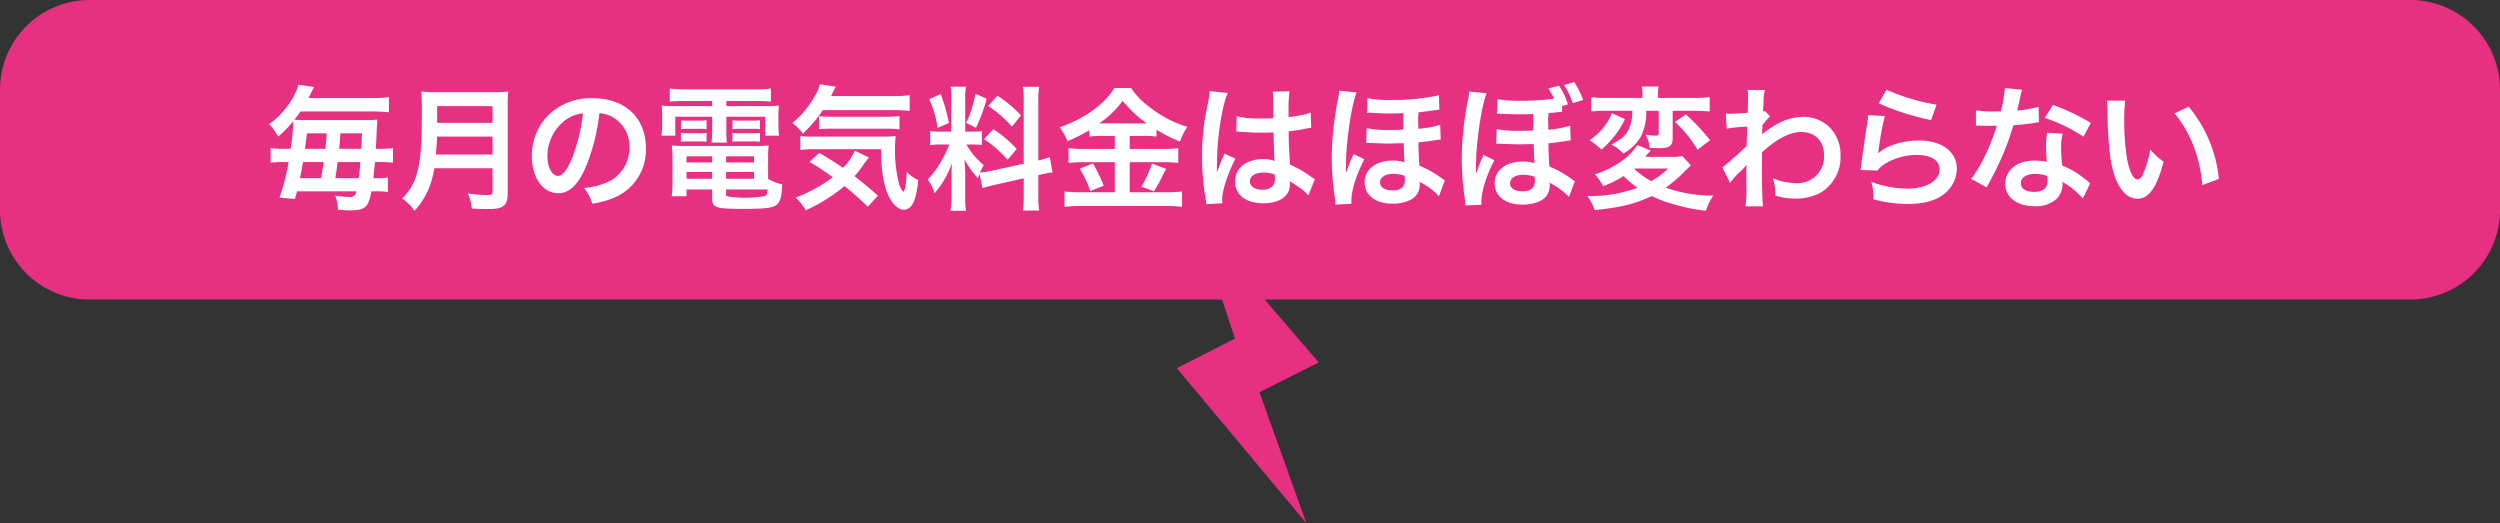
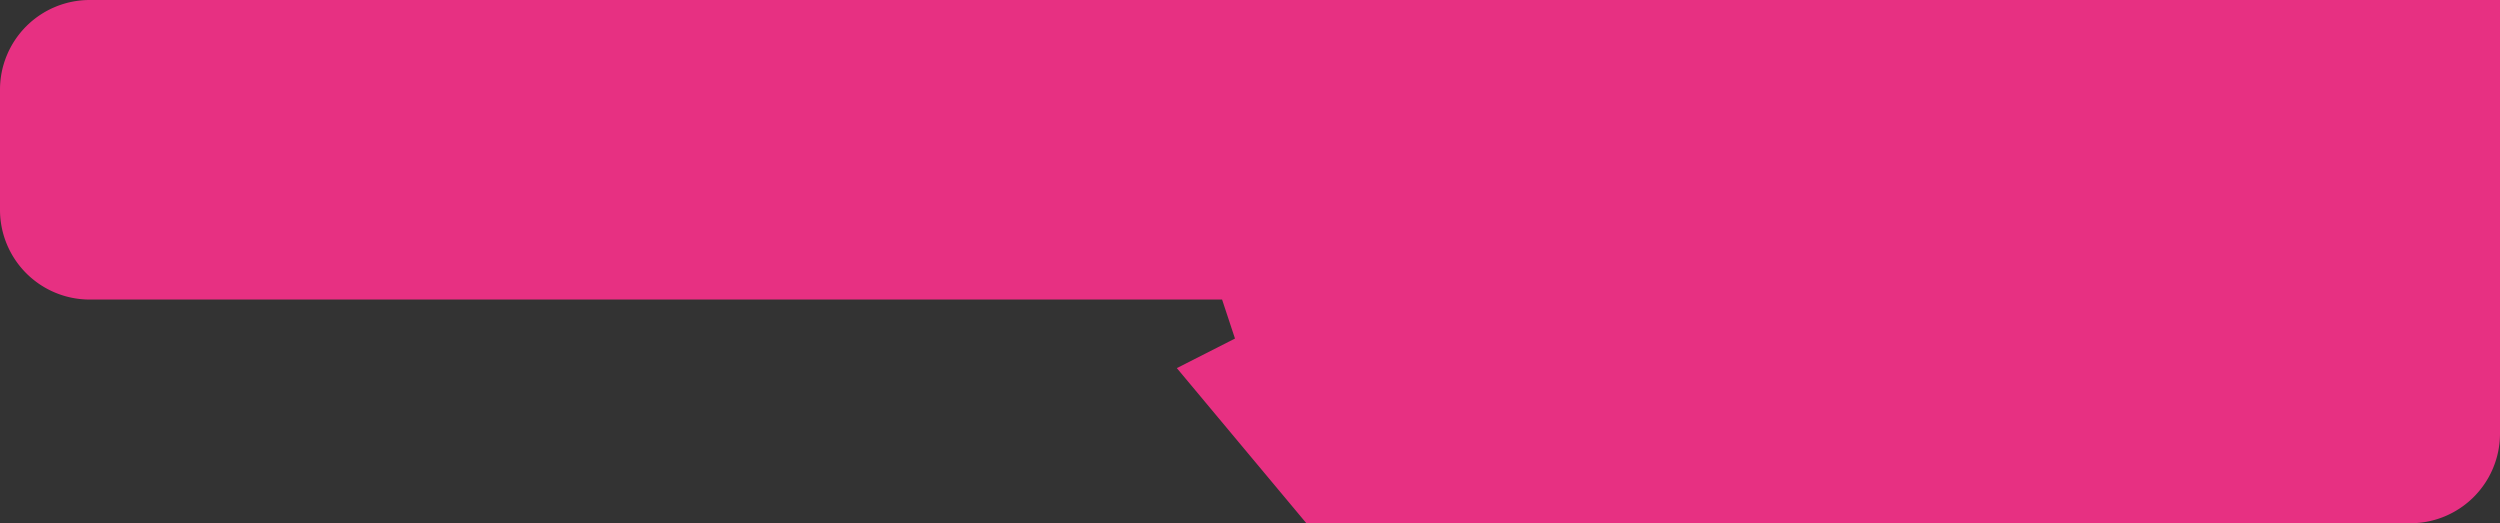
<svg xmlns="http://www.w3.org/2000/svg" id="plan-kangen_1.svg" width="559" height="117" viewBox="0 0 559 117">
  <rect x="0" y="0" width="559" height="117" fill="#333333" stroke="none" />
  <defs>
    <style>
      .cls-1 {
        fill: #e73082;
      }

      .cls-1, .cls-2 {
        fill-rule: evenodd;
      }

      .cls-2 {
        fill: #fff;
      }
    </style>
  </defs>
-   <path id="シェイプ_1214" data-name="シェイプ 1214" class="cls-1" d="M1051,1978H532a20.055,20.055,0,0,0-20,19.99v26.99a20.059,20.059,0,0,0,20,20H785.259l2.882,8.72-13,6.61L804.11,2095l-10.5-29.3,13.249-6.67-12.077-14.05H1051a20.059,20.059,0,0,0,20-20v-26.99A20.057,20.057,0,0,0,1051,1978Z" transform="translate(-512 -1978)" />
-   <path id="毎月の電気料金はほぼ変わらない" class="cls-2" d="M575.782,2011.27a18.419,18.419,0,0,1-3.27-.18v3.3a18.3,18.3,0,0,1,2.97-.15h1.05a48.218,48.218,0,0,1-2.04,7.95l3.45,0.3c0.24-.87.3-1.02,0.48-1.71h13.259a1.363,1.363,0,0,1-1.62,1.26,28.3,28.3,0,0,1-3.089-.27,9.929,9.929,0,0,1,.6,3.12c1.439,0.12,2.1.15,2.549,0.15,1.8,0,2.73-.18,3.33-0.63,0.81-.57,1.14-1.35,1.59-3.63h0.84a16.864,16.864,0,0,1,2.85.15v-3.24a14.669,14.669,0,0,1-2.73.15h-0.51c0.12-1.23.21-2.01,0.36-3.6h1.08a25.989,25.989,0,0,1,2.94.12v-3.24a17.947,17.947,0,0,1-2.88.15h-0.96c0.12-2.1.12-2.1,0.21-4.32,0.06-1.14.09-1.65,0.15-2.22a21.684,21.684,0,0,1-2.76.12h-13.8a17.09,17.09,0,0,1-2.01-.09c0.54-.66.84-1.05,1.38-1.83h16.019a33.357,33.357,0,0,1,3.75.18v-3.39a25.33,25.33,0,0,1-3.75.21H580.972c0.27-.48.36-0.69,0.6-1.2,0.3-.6.3-0.6,0.66-1.26l-3.51-.54a10.493,10.493,0,0,1-.81,2.1,18.1,18.1,0,0,1-5.73,6.72,13.608,13.608,0,0,1,2.01,2.79,24.226,24.226,0,0,0,3.36-3.42v0.39a40.763,40.763,0,0,1-.57,5.76h-1.2Zm3.3,6.57c0.27-1.32.39-1.98,0.66-3.6h4.62c-0.18,1.38-.3,2.04-0.39,2.58-0.12.66-.12,0.66-0.18,1.02h-4.71Zm1.11-6.57c0.18-1.32.24-1.8,0.45-3.45h4.41c-0.18,2.37-.18,2.37-0.3,3.45h-4.56Zm6.78,6.57c0.3-1.83.3-1.83,0.51-3.6h5.1c-0.12,1.47-.18,2.07-0.39,3.6h-5.219Zm0.87-6.57c0.06-.51.15-1.65,0.27-3.45h4.829c-0.09,2.49-.09,2.49-0.15,3.45h-4.949Zm34.29,4.35v5.19c0,0.66-.21.81-1.11,0.81a30.334,30.334,0,0,1-4.41-.36,10.854,10.854,0,0,1,.87,3.36c1.53,0.09,2.52.12,3.48,0.12,1.98,0,2.82-.15,3.48-0.6,0.75-.48,1.08-1.35,1.08-2.85v-19.44a22.629,22.629,0,0,1,.15-3.39,27.04,27.04,0,0,1-3.48.15h-12.51a30.268,30.268,0,0,1-3.51-.15,42.278,42.278,0,0,1,.15,4.53c0,7.8-.3,11.31-1.2,14.1a11.365,11.365,0,0,1-3.209,5.28,11.619,11.619,0,0,1,2.789,2.76,16.822,16.822,0,0,0,3.54-5.94,22.235,22.235,0,0,0,.87-3.57h13.02Zm-12.66-3.06c0.18-2.43.24-3.09,0.24-4.02h12.42v4.02h-12.66Zm0.27-7.08v-3.75h12.39v3.75h-12.39Zm36.27-2.16a6.557,6.557,0,0,1,3.03.9,7.432,7.432,0,0,1,3.69,6.66,8.4,8.4,0,0,1-4.17,7.5,15.943,15.943,0,0,1-5.97,1.65,9.57,9.57,0,0,1,1.83,3.51,19.613,19.613,0,0,0,4.71-1.26,11.557,11.557,0,0,0,7.29-11.19c0-6.75-4.68-11.13-11.88-11.13a13.467,13.467,0,0,0-10.32,4.2,12.891,12.891,0,0,0-3.3,8.73c0,4.83,2.459,8.31,5.879,8.31,2.46,0,4.38-1.77,6.09-5.64A43.4,43.4,0,0,0,646.012,2003.32Zm-3.66.03a39.538,39.538,0,0,1-2.49,10.14c-1.08,2.58-2.1,3.84-3.09,3.84-1.32,0-2.37-1.95-2.37-4.41a10.044,10.044,0,0,1,4.08-8.1A7.637,7.637,0,0,1,642.352,2003.35Zm28.89-2.76v1.14h-7.619a33.535,33.535,0,0,1-3.69-.12,19.211,19.211,0,0,1,.12,2.46v1.89a13.861,13.861,0,0,1-.18,2.37h3.12v-4.23h8.249v2.97a24.194,24.194,0,0,1-.15,2.82h3.45a17.636,17.636,0,0,1-.12-2.82v-2.97h8.7v4.23h3.09a13.884,13.884,0,0,1-.15-2.37v-1.89a14.389,14.389,0,0,1,.12-2.46,34.558,34.558,0,0,1-3.72.12h-8.04v-1.14h6.87a30.469,30.469,0,0,1,3.09.12v-2.91a27.856,27.856,0,0,1-3.39.18H665.153a29.673,29.673,0,0,1-3.39-.18v2.91c0.99-.09,1.83-0.12,3.15-0.12h6.329Zm12.51,12.84a24.749,24.749,0,0,1,.12-2.91,25.9,25.9,0,0,1-2.97.12H665.063a24.268,24.268,0,0,1-2.85-.12,27,27,0,0,1,.15,2.88v5.52a22.9,22.9,0,0,1-.18,2.97h3.33v-1.53h5.729v2.04c0,2.01.87,2.31,6.75,2.31,5.13,0,6.84-.21,7.71-0.96,0.78-.66,1.11-1.92,1.2-4.53a10.537,10.537,0,0,1-3.15-1.2v-4.59Zm-9.39,6.93h9.27c-0.09,1.02-.21,1.29-0.57,1.47a25.217,25.217,0,0,1-8.49.06,0.42,0.42,0,0,1-.21-0.45v-1.08Zm-3.12-7.41v1.38h-5.729v-1.38h5.729Zm3.12,0h6.24v1.38h-6.24v-1.38Zm-3.12,3.51v1.5h-5.729v-1.5h5.729Zm3.12,0h6.24v1.5h-6.24v-1.5Zm-10.109-9.57a10.912,10.912,0,0,1,1.56-.09h2.64a10.441,10.441,0,0,1,1.529.09v-2.01a10.161,10.161,0,0,1-1.529.09h-2.64a7.169,7.169,0,0,1-1.56-.09v2.01Zm0,2.82a10.912,10.912,0,0,1,1.56-.09h2.64a9.627,9.627,0,0,1,1.529.09v-2.01a9.89,9.89,0,0,1-1.529.09h-2.64a7.169,7.169,0,0,1-1.56-.09v2.01Zm11.519-2.82a10.626,10.626,0,0,1,1.56-.09h3.06a10.744,10.744,0,0,1,1.53.09v-2.01a10.176,10.176,0,0,1-1.53.09h-3.06a7.023,7.023,0,0,1-1.56-.09v2.01Zm0,2.82a10.912,10.912,0,0,1,1.56-.09h3.06a9.9,9.9,0,0,1,1.53.09v-2.01a9.9,9.9,0,0,1-1.53.09h-3.06a7.023,7.023,0,0,1-1.56-.09v2.01Zm35.88-7.08a31.2,31.2,0,0,1,3.75.18v-3.54a24.285,24.285,0,0,1-3.75.21H697.823c0.78-1.59.78-1.59,1.05-2.1l-3.6-.54a5.494,5.494,0,0,1-.66,1.89,21.8,21.8,0,0,1-5.43,6.78,12.343,12.343,0,0,1,2.34,2.34,28.063,28.063,0,0,0,4.47-5.22h15.659Zm-3.36,19.11c-1.89-1.68-3.39-2.91-5.22-4.35a24.775,24.775,0,0,0,1.95-2.49c0.66-.9.99-1.35,1.29-1.68l-3.21-1.53a10.956,10.956,0,0,1-2.61,3.84c-2.129-1.44-3.119-2.07-5.309-3.33l-2.19,2.01a52.692,52.692,0,0,1,5.22,3.42,33.5,33.5,0,0,1-8.31,4.56,11.506,11.506,0,0,1,2.25,2.82,36.693,36.693,0,0,0,8.669-5.4,65.784,65.784,0,0,1,5.22,4.62Zm0.69-10.38c0.06,4.41.45,7.23,1.38,9.69,0.84,2.28,2.37,3.84,3.72,3.84,1.83,0,2.76-1.92,3.24-6.63a8.974,8.974,0,0,1-2.58-1.8c-0.09,2.46-.3,3.87-0.72,4.44a3.872,3.872,0,0,1-1.05-2.04,29.511,29.511,0,0,1-.84-7.71,20.536,20.536,0,0,1,.15-2.73,30.727,30.727,0,0,1-3.51.12H693.533a14.823,14.823,0,0,1-2.58-.15v3.15a25.307,25.307,0,0,1,3.45-.18h14.579Zm-13.859-4.47a24.929,24.929,0,0,1,2.85-.12h11.969a22.388,22.388,0,0,1,3.18.15v-2.97a25.109,25.109,0,0,1-3.18.15H697.373a18.9,18.9,0,0,1-2.25-.12v2.91Zm36.569,13.17c0.66-.21,1.53-0.45,2.85-0.75l6.36-1.44v3.63a21.752,21.752,0,0,1-.18,3.57h3.63a22,22,0,0,1-.18-3.54v-4.38l0.3-.06a21.914,21.914,0,0,1,2.88-.54l-0.63-3.42a18.3,18.3,0,0,1-2.55.75v-13.02a21.2,21.2,0,0,1,.18-3.45h-3.63a20.531,20.531,0,0,1,.18,3.48v13.71l-7.02,1.56a20.091,20.091,0,0,1-2.76.42,17.493,17.493,0,0,1,.84-1.68,15.928,15.928,0,0,1-3.869-4.59h1.08a17.441,17.441,0,0,1,2.369.12v-3.12a15.186,15.186,0,0,1-2.309.12h-1.41v-7.14a17.911,17.911,0,0,1,.15-2.91h-3.42a18.562,18.562,0,0,1,.15,2.94v7.11h-2.01a14.9,14.9,0,0,1-2.7-.15v3.18a15.522,15.522,0,0,1,2.7-.15h1.56a25.3,25.3,0,0,1-1.59,3.39,19.726,19.726,0,0,1-3.24,4.44,9.036,9.036,0,0,1,1.53,3.09,20.722,20.722,0,0,0,3.9-6.75c-0.06.99-.12,2.4-0.12,3.6v3.87a19.426,19.426,0,0,1-.21,3.18H728a17.745,17.745,0,0,1-.18-3.12v-4.95c0-.96-0.03-1.38-0.18-3.42a22.233,22.233,0,0,0,3.029,4.23c0.15-.48.18-0.63,0.33-1.02Zm-11.909-19.89a24.207,24.207,0,0,1,1.86,6.42l2.52-1.08a36.488,36.488,0,0,0-1.83-6.48Zm10.319-1.2a24.958,24.958,0,0,1-2.069,6.48l2.189,1.14a36.3,36.3,0,0,0,2.4-6.51Zm2.85,2.73a25.343,25.343,0,0,1,5.31,4.62l2.04-2.52a29.14,29.14,0,0,0-5.25-4.41Zm-0.93,7.41a26.241,26.241,0,0,1,5.28,4.62l2.04-2.43a27.373,27.373,0,0,0-5.22-4.41Zm29.25-.72v2.91h-7.079a22.142,22.142,0,0,1-3.27-.18v3.33a24.647,24.647,0,0,1,3.24-.18h7.109v6.72h-7.529a32.417,32.417,0,0,1-3.72-.18v3.45a29.578,29.578,0,0,1,3.72-.21H772.7a27.671,27.671,0,0,1,3.6.21v-3.45a28.1,28.1,0,0,1-3.54.18H764.6v-6.72h7.56a23.768,23.768,0,0,1,3.3.18v-3.33a21.32,21.32,0,0,1-3.27.18H764.6v-2.91h3.06a20.5,20.5,0,0,1,2.94.15v-1.53a30.587,30.587,0,0,0,5.25,2.64,15.313,15.313,0,0,1,1.62-3.3,24.849,24.849,0,0,1-7.95-4.05,17.744,17.744,0,0,1-4.62-4.62h-3.72c-2.159,3.6-6.659,6.84-12.239,8.79a13.329,13.329,0,0,1,1.74,3.09,32.375,32.375,0,0,0,4.89-2.46v1.44a21.02,21.02,0,0,1,2.94-.15h2.759Zm-3.479-2.82a21.177,21.177,0,0,0,5.249-5.04,23.667,23.667,0,0,0,5.4,5.04c-0.45.03-.45,0.03-0.72,0.03l-9.3-.03h-0.63Zm-4.38,10.17a21.847,21.847,0,0,1,2.37,4.98l3-1.2a34.768,34.768,0,0,0-2.4-4.98Zm16.169-1.17a25.067,25.067,0,0,1-2.37,5.16l2.82,1.05c1.02-1.74,1.14-1.95,1.23-2.13,1.11-2.19,1.11-2.19,1.5-2.88Zm18.871-7.11a0.528,0.528,0,0,1,.18-0.03,1.378,1.378,0,0,1,.3.03,4.467,4.467,0,0,1,.51.03c0.15,0,.48.03,0.9,0.03,1.41,0.12,2.61.15,3.72,0.15,0.779,0,1.5-.03,2.7-0.06,0.12,4.17.15,5.64,0.24,6.39a7.129,7.129,0,0,0-2.669-.42c-3.63,0-6.18,2.04-6.18,4.95,0,3.06,2.4,4.92,6.33,4.92,2.909,0,5.009-1.05,5.7-2.82a5.249,5.249,0,0,0,.24-1.68v-0.42c0.18,0.12.87,0.57,1.89,1.23a11.24,11.24,0,0,1,2.25,1.92l1.44-3.63a5.708,5.708,0,0,1-.84-0.51,23.919,23.919,0,0,0-4.71-2.73c-0.3-5.04-.3-5.1-0.3-6.78v-0.66c1.59-.18,3.15-0.45,4.17-0.66a5.184,5.184,0,0,1,.87-0.15l-0.12-3.39-0.24.06c-0.48.18-.48,0.18-0.66,0.24a30.16,30.16,0,0,1-4.05.72v-1.38a29.351,29.351,0,0,1,.21-4.41l-3.75.09a8.392,8.392,0,0,1,.09,1.44c0,1.23.03,2.73,0.03,4.5-1.05.06-1.71,0.06-2.759,0.06a21.62,21.62,0,0,1-5.43-.48Zm8.609,9.6v0.81a2.518,2.518,0,0,1-.39,1.62,2.948,2.948,0,0,1-2.429.93c-1.68,0-2.76-.75-2.76-1.86,0-1.23,1.2-1.98,3.12-1.98A6.278,6.278,0,0,1,797.062,2017.06Zm-11.729,6.39a5.878,5.878,0,0,1-.06-0.81c0-1.98,1.2-5.7,2.97-9.18l-2.49-1.11a5.717,5.717,0,0,1-.36.93c-0.3.72-.3,0.72-0.57,1.35-0.15.48-.3,0.81-0.36,1.02-0.21.54-.21,0.54-0.36,0.87h-0.03a5.107,5.107,0,0,0,.03-0.63v-0.48c0-.48,0-0.48.03-1.56,0.03-5.22,1.17-12.45,2.4-15.06l-4.05-.42v0.12a16.1,16.1,0,0,1-.33,2.22c-0.66,3.39-.66,3.39-0.81,4.29a53.623,53.623,0,0,0-.57,7.95,56.891,56.891,0,0,0,.81,9.54,10.949,10.949,0,0,1,.15,1.17Zm49.739-5.13a9.342,9.342,0,0,1-.81-0.54,23.046,23.046,0,0,0-4.889-2.73c-0.15-2.34-.18-3-0.21-5.22,1.019-.09,2.459-0.27,3.959-0.51a7.659,7.659,0,0,1,1.02-.12l-0.12-3.27a25.6,25.6,0,0,1-4.889.87c0-.66-0.03-1.47-0.03-1.5a16.414,16.414,0,0,1,.09-2.19c0.809-.09,1.559-0.18,2.729-0.33a16.3,16.3,0,0,1,1.92-.24l-0.09-3.24a47.55,47.55,0,0,1-10.589,1.05,26.021,26.021,0,0,1-5.4-.39l-0.12,3.27a2.451,2.451,0,0,1,.42-0.03,4.247,4.247,0,0,1,.57.03c2.46,0.12,2.91.15,4.11,0.15,0.81,0,2.07-.03,3.06-0.09-0.03.78-.03,1.11-0.03,1.68,0,0.39,0,.66.03,2.01-1.2.06-2.19,0.09-3,.09a22.724,22.724,0,0,1-5.22-.42l-0.09,3.3h0.48a6.046,6.046,0,0,1,.69.03c2.67,0.09,3.24.12,4.05,0.12q0.27,0,3.15-.09c0.12,3.57.15,3.9,0.18,4.26a8.657,8.657,0,0,0-2.67-.36c-3.69,0-6.24,1.98-6.24,4.8,0,2.97,2.4,4.83,6.24,4.83,2.58,0,4.71-.84,5.49-2.16a4.059,4.059,0,0,0,.6-2.16,3.455,3.455,0,0,0-.03-0.6c0.21,0.15.33,0.21,0.689,0.42a15.089,15.089,0,0,1,3.63,2.82Zm-9-1.02s0.06,0.66.06,0.9c0,1.62-.87,2.37-2.79,2.37-1.74,0-2.76-.69-2.76-1.8s1.17-1.89,2.82-1.89A7.852,7.852,0,0,1,826.073,2017.3Zm-11.88,6.27a4.44,4.44,0,0,1-.03-0.6c0-2.34,1.08-5.85,2.91-9.36l-2.43-1.17a7.47,7.47,0,0,1-.42.99c-0.18.39-.66,1.53-0.81,1.98-0.3.84-.3,0.84-0.42,1.11h-0.06v-0.6c0.03-.3.03-0.63,0.03-0.99,0.03-.9.06-2.37,0.09-2.79,0.36-5.34,1.35-11.13,2.28-13.47l-3.9-.39a9.2,9.2,0,0,1-.27,1.95,69.148,69.148,0,0,0-1.38,12.84,62.069,62.069,0,0,0,.54,8.16,15.164,15.164,0,0,1,.27,2.52Zm32.52-20.16h0.42a4.247,4.247,0,0,1,.57.03c2.46,0.12,2.91.12,4.11,0.12,0.81,0,2.07-.03,3.06-0.06-0.03.75-.03,1.08-0.03,1.65,0,0.42,0,.69.03,2.04-1.2.03-2.19,0.06-3,.06a25,25,0,0,1-5.22-.39l-0.09,3.3a3.314,3.314,0,0,1,.48-0.03,6.046,6.046,0,0,1,.69.03c2.67,0.09,3.24.12,4.05,0.12,0.18,0,1.23-.03,3.15-0.06,0.12,3.54.15,3.9,0.18,4.26a8.657,8.657,0,0,0-2.67-.36c-3.69,0-6.24,1.98-6.24,4.8,0,2.97,2.4,4.83,6.24,4.83,2.58,0,4.71-.84,5.49-2.16a4.546,4.546,0,0,0,.57-2.79,7,7,0,0,0,.69.45,15.09,15.09,0,0,1,3.63,2.79l1.32-3.54a3.723,3.723,0,0,1-.81-0.54,23.03,23.03,0,0,0-4.89-2.73c-0.15-2.31-.18-2.97-0.21-5.19,1.02-.09,2.46-0.27,3.96-0.51a8.391,8.391,0,0,1,1.02-.15l-0.12-3.27a25.221,25.221,0,0,1-4.89.9c0-.69-0.03-1.5-0.03-1.5a16.884,16.884,0,0,1,.09-2.22c1.17-.09,1.17-0.09,2.04-0.21,0.42-.03.57-0.06,0.99-0.09l-0.03-1.26,1.32-.39a15.687,15.687,0,0,0-1.98-4.17l-2.37.6a18.169,18.169,0,0,1,1.26,2.31,60.023,60.023,0,0,1-7.35.45,28.476,28.476,0,0,1-5.31-.36Zm8.43,14.1s0.06,0.63.06,0.87c0,1.65-.87,2.4-2.79,2.4-1.74,0-2.76-.69-2.76-1.8s1.17-1.89,2.82-1.89A7.852,7.852,0,0,1,855.143,2017.51Zm-11.879,6.27a4.44,4.44,0,0,1-.03-0.6c0-2.34,1.08-5.85,2.909-9.36l-2.429-1.17a6.273,6.273,0,0,1-.42.96c-0.18.39-.66,1.56-0.81,2.01-0.3.84-.3,0.84-0.42,1.11H842v-0.6c0.03-.3.03-0.63,0.03-1.02,0.03-.9.06-2.37,0.09-2.76,0.36-5.34,1.35-11.16,2.279-13.5l-3.9-.39a8.772,8.772,0,0,1-.27,1.95,69.647,69.647,0,0,0-1.38,12.84,62.542,62.542,0,0,0,.54,8.19,14.694,14.694,0,0,1,.27,2.49Zm22.709-23.43a17.652,17.652,0,0,0-1.98-3.99l-2.25.63a19.62,19.62,0,0,1,1.92,4.08Zm11.01,2.43a9.442,9.442,0,0,1-.81,4.17c-0.66,1.38-1.529,2.16-3.869,3.36a10.123,10.123,0,0,1,2.67,2.01,9.828,9.828,0,0,0,3.929-3.81,12.08,12.08,0,0,0,1.2-5.73h2.79v4.98c0,0.45-.12.57-0.69,0.57a13.384,13.384,0,0,1-2.28-.21,6.287,6.287,0,0,1,.93,2.94c0.6,0.03,1.41.06,2.37,0.06,2.1,0,2.79-.57,2.79-2.25v-6.09h4.74c1.44,0,2.55.06,3.54,0.15v-3.21a28.7,28.7,0,0,1-3.63.18h-7.95v-0.63a9.235,9.235,0,0,1,.15-1.92h-3.75a9.362,9.362,0,0,1,.15,1.95v0.6h-7.919a25.594,25.594,0,0,1-3.54-.18v3.21a24.8,24.8,0,0,1,3.33-.15h5.849Zm11.19,10.11a11.971,11.971,0,0,1-2.61.18h-5.67q0.18-.225.27-0.36a4.382,4.382,0,0,1,.39-0.45,4.447,4.447,0,0,0,.51-0.6l-2.97-1.23a12.071,12.071,0,0,1-3.119,3.3,19.919,19.919,0,0,1-6.36,3.24,11.03,11.03,0,0,1,1.83,2.64,21.073,21.073,0,0,0,4.59-2.25,18.147,18.147,0,0,0,3.119,2.61,30.24,30.24,0,0,1-11.219,1.86,10.421,10.421,0,0,1,1.62,3.15c5.88-.6,8.969-1.35,12.779-3.15a24.969,24.969,0,0,0,4.65,1.77,42.16,42.16,0,0,0,7.47,1.53,11.8,11.8,0,0,1,1.65-3.39,31.48,31.48,0,0,1-10.62-1.77,35.406,35.406,0,0,0,3.81-3.24c1.35-1.35,1.35-1.35,1.8-1.74Zm-3.15,2.79a18.785,18.785,0,0,1-3.78,2.82,17.215,17.215,0,0,1-3.9-2.82h7.68Zm-12.6-12.39a11.674,11.674,0,0,1-2.34,3.75,17.625,17.625,0,0,1-2.61,2.31,3.142,3.142,0,0,0,.33.24l0.51,0.36c0.39,0.3.39,0.3,1.17,0.93q0.18,0.18.63,0.54a19.659,19.659,0,0,0,2.82-2.94,17.772,17.772,0,0,0,2.4-3.84Zm14.1,1.95a27.748,27.748,0,0,1,5.04,6.24l2.82-2.13a49.551,49.551,0,0,0-5.4-5.76Zm12.331,13.65a18.177,18.177,0,0,1,2.31-2.58,9.625,9.625,0,0,0,1.32-1.41h0.06a15.211,15.211,0,0,0-.06,1.77v2.67a29.855,29.855,0,0,1-.18,4.8h3.9c-0.15-1.32-.24-4.68-0.24-8.97l0.03-3.12c3.3-3,6.239-4.53,8.729-4.53,3.15,0,5.13,2.01,5.13,5.22a5.9,5.9,0,0,1-6.12,6.21,13.723,13.723,0,0,1-5.339-1.11,11.208,11.208,0,0,1,.569,3.9,15.369,15.369,0,0,0,4.47.66,11.964,11.964,0,0,0,5.34-1.14,9.244,9.244,0,0,0,4.77-8.49,8.8,8.8,0,0,0-2.31-6.18,8.369,8.369,0,0,0-5.85-2.46c-2.94,0-5.37.93-8.639,3.3a5.286,5.286,0,0,0-.72.57l-0.06.03c0.03-.09.06-0.75,0.12-2.04a12.7,12.7,0,0,1,1.71-1.95l-1.14-1.23a1.37,1.37,0,0,1-.42.15v-0.54c0.06-.84.06-0.84,0.09-1.41a12.92,12.92,0,0,1,.3-2.88l-3.87-.03a7.411,7.411,0,0,1,.12,1.32v0.3c0,0.27-.03.69-0.03,1.26,0,1.08-.03,1.47-0.09,2.25-1.68.12-3.33,0.21-3.87,0.21-0.27,0-.51-0.03-0.99-0.06l0.21,3.39a32.146,32.146,0,0,1,4.56-.45c-0.06,2.46-.06,2.49-0.12,4.32a70.5,70.5,0,0,1-5.43,4.8Zm33.24-17.79a54.3,54.3,0,0,0,11.7,3.75l1.229-3.45a45.006,45.006,0,0,1-11.189-3.33Zm-2.4,2.64a12.243,12.243,0,0,1-.18,1.74c-0.54,3.54-1.02,6.87-1.26,8.73-0.15,1.14-.15,1.26-0.24,1.8l3.78,0.12a6.531,6.531,0,0,1,1.35-1.29,13.653,13.653,0,0,1,7.47-2.19c3.18,0,5.069,1.2,5.069,3.21,0,2.55-2.939,4.32-7.169,4.32a24.219,24.219,0,0,1-8.07-1.5,13.313,13.313,0,0,1,.45,3.87,27.585,27.585,0,0,0,7.65,1.05c3.48,0,5.97-.63,7.919-2.04a7.3,7.3,0,0,0,3.09-5.79c0-3.84-3.36-6.36-8.459-6.36-3.63,0-7.35,1.17-9.09,2.85l-0.06-.06c0.09-.45.09-0.45,0.15-0.87a63.48,63.48,0,0,1,1.35-7.38Zm30.6-6.06a30.648,30.648,0,0,1-.9,5.22c-0.66.03-1.17,0.03-1.53,0.03a20.825,20.825,0,0,1-4.049-.27v3.42l1.59,0.03c0.63,0.03.81,0.03,1.2,0.03,0.36,0,.539,0,1.889-0.03a46.161,46.161,0,0,1-2.819,7.08,27.307,27.307,0,0,1-2.91,4.8l3.45,1.92c0.18-.36.18-0.36,0.57-1.08,1.139-2.1,1.409-2.64,2.1-4.11a57.584,57.584,0,0,0,3.3-8.7c1.86-.15,3.69-0.36,4.77-0.54a5.85,5.85,0,0,1,.96-0.15l-0.09-3.45a25.732,25.732,0,0,1-4.8.84c0.33-1.32.48-1.92,0.63-2.64a15.018,15.018,0,0,1,.48-2.01Zm19.2,7.8a47.357,47.357,0,0,0-8.46-4.02l-1.8,2.91a36.717,36.717,0,0,1,8.64,4.2Zm-0.12,13.53a5.372,5.372,0,0,1-.45-0.42,11.062,11.062,0,0,0-1.05-.81,18.743,18.743,0,0,0-4.74-2.76,31.852,31.852,0,0,1-.27-4.11,10,10,0,0,1,.36-3.03l-3.48-.18a15.912,15.912,0,0,0-.24,3.03c0,0.9.06,2.07,0.15,3.45a14.9,14.9,0,0,0-2.79-.27c-3.81,0-6.48,2.13-6.48,5.16,0,3.06,2.58,5.04,6.54,5.04a6.926,6.926,0,0,0,4.98-1.68,4.794,4.794,0,0,0,1.29-3.18c0-.12-0.03-0.33-0.06-0.6a18.144,18.144,0,0,1,4.59,3.72Zm-9.6-1.65s0.06,0.72.06,1.02c0,1.68-.99,2.52-3.03,2.52-1.86,0-2.94-.72-2.94-1.95,0-1.26,1.26-2.07,3.21-2.07A7.562,7.562,0,0,1,969.774,2017.36ZM983.1,2000.5a14.335,14.335,0,0,1,.12,1.92c0.12,8.31.66,12.66,1.89,15.66,1.2,2.88,2.82,4.35,4.83,4.35,2.549,0,4.289-2.43,5.849-8.28a14.809,14.809,0,0,1-3-2.73,22.16,22.16,0,0,1-1.589,5.43,1.689,1.689,0,0,1-1.23,1.29c-0.96,0-1.92-1.92-2.43-5.04a56.14,56.14,0,0,1-.57-8.04,34.876,34.876,0,0,1,.24-4.56H983.1Zm15.149,2.85a26.271,26.271,0,0,1,4.256,7.38,30.412,30.412,0,0,1,1.92,8.67l3.72-1.41a29.909,29.909,0,0,0-6.75-16.14Z" transform="translate(-512 -1978)" />
+   <path id="シェイプ_1214" data-name="シェイプ 1214" class="cls-1" d="M1051,1978H532a20.055,20.055,0,0,0-20,19.99v26.99a20.059,20.059,0,0,0,20,20H785.259l2.882,8.72-13,6.61L804.11,2095H1051a20.059,20.059,0,0,0,20-20v-26.99A20.057,20.057,0,0,0,1051,1978Z" transform="translate(-512 -1978)" />
</svg>